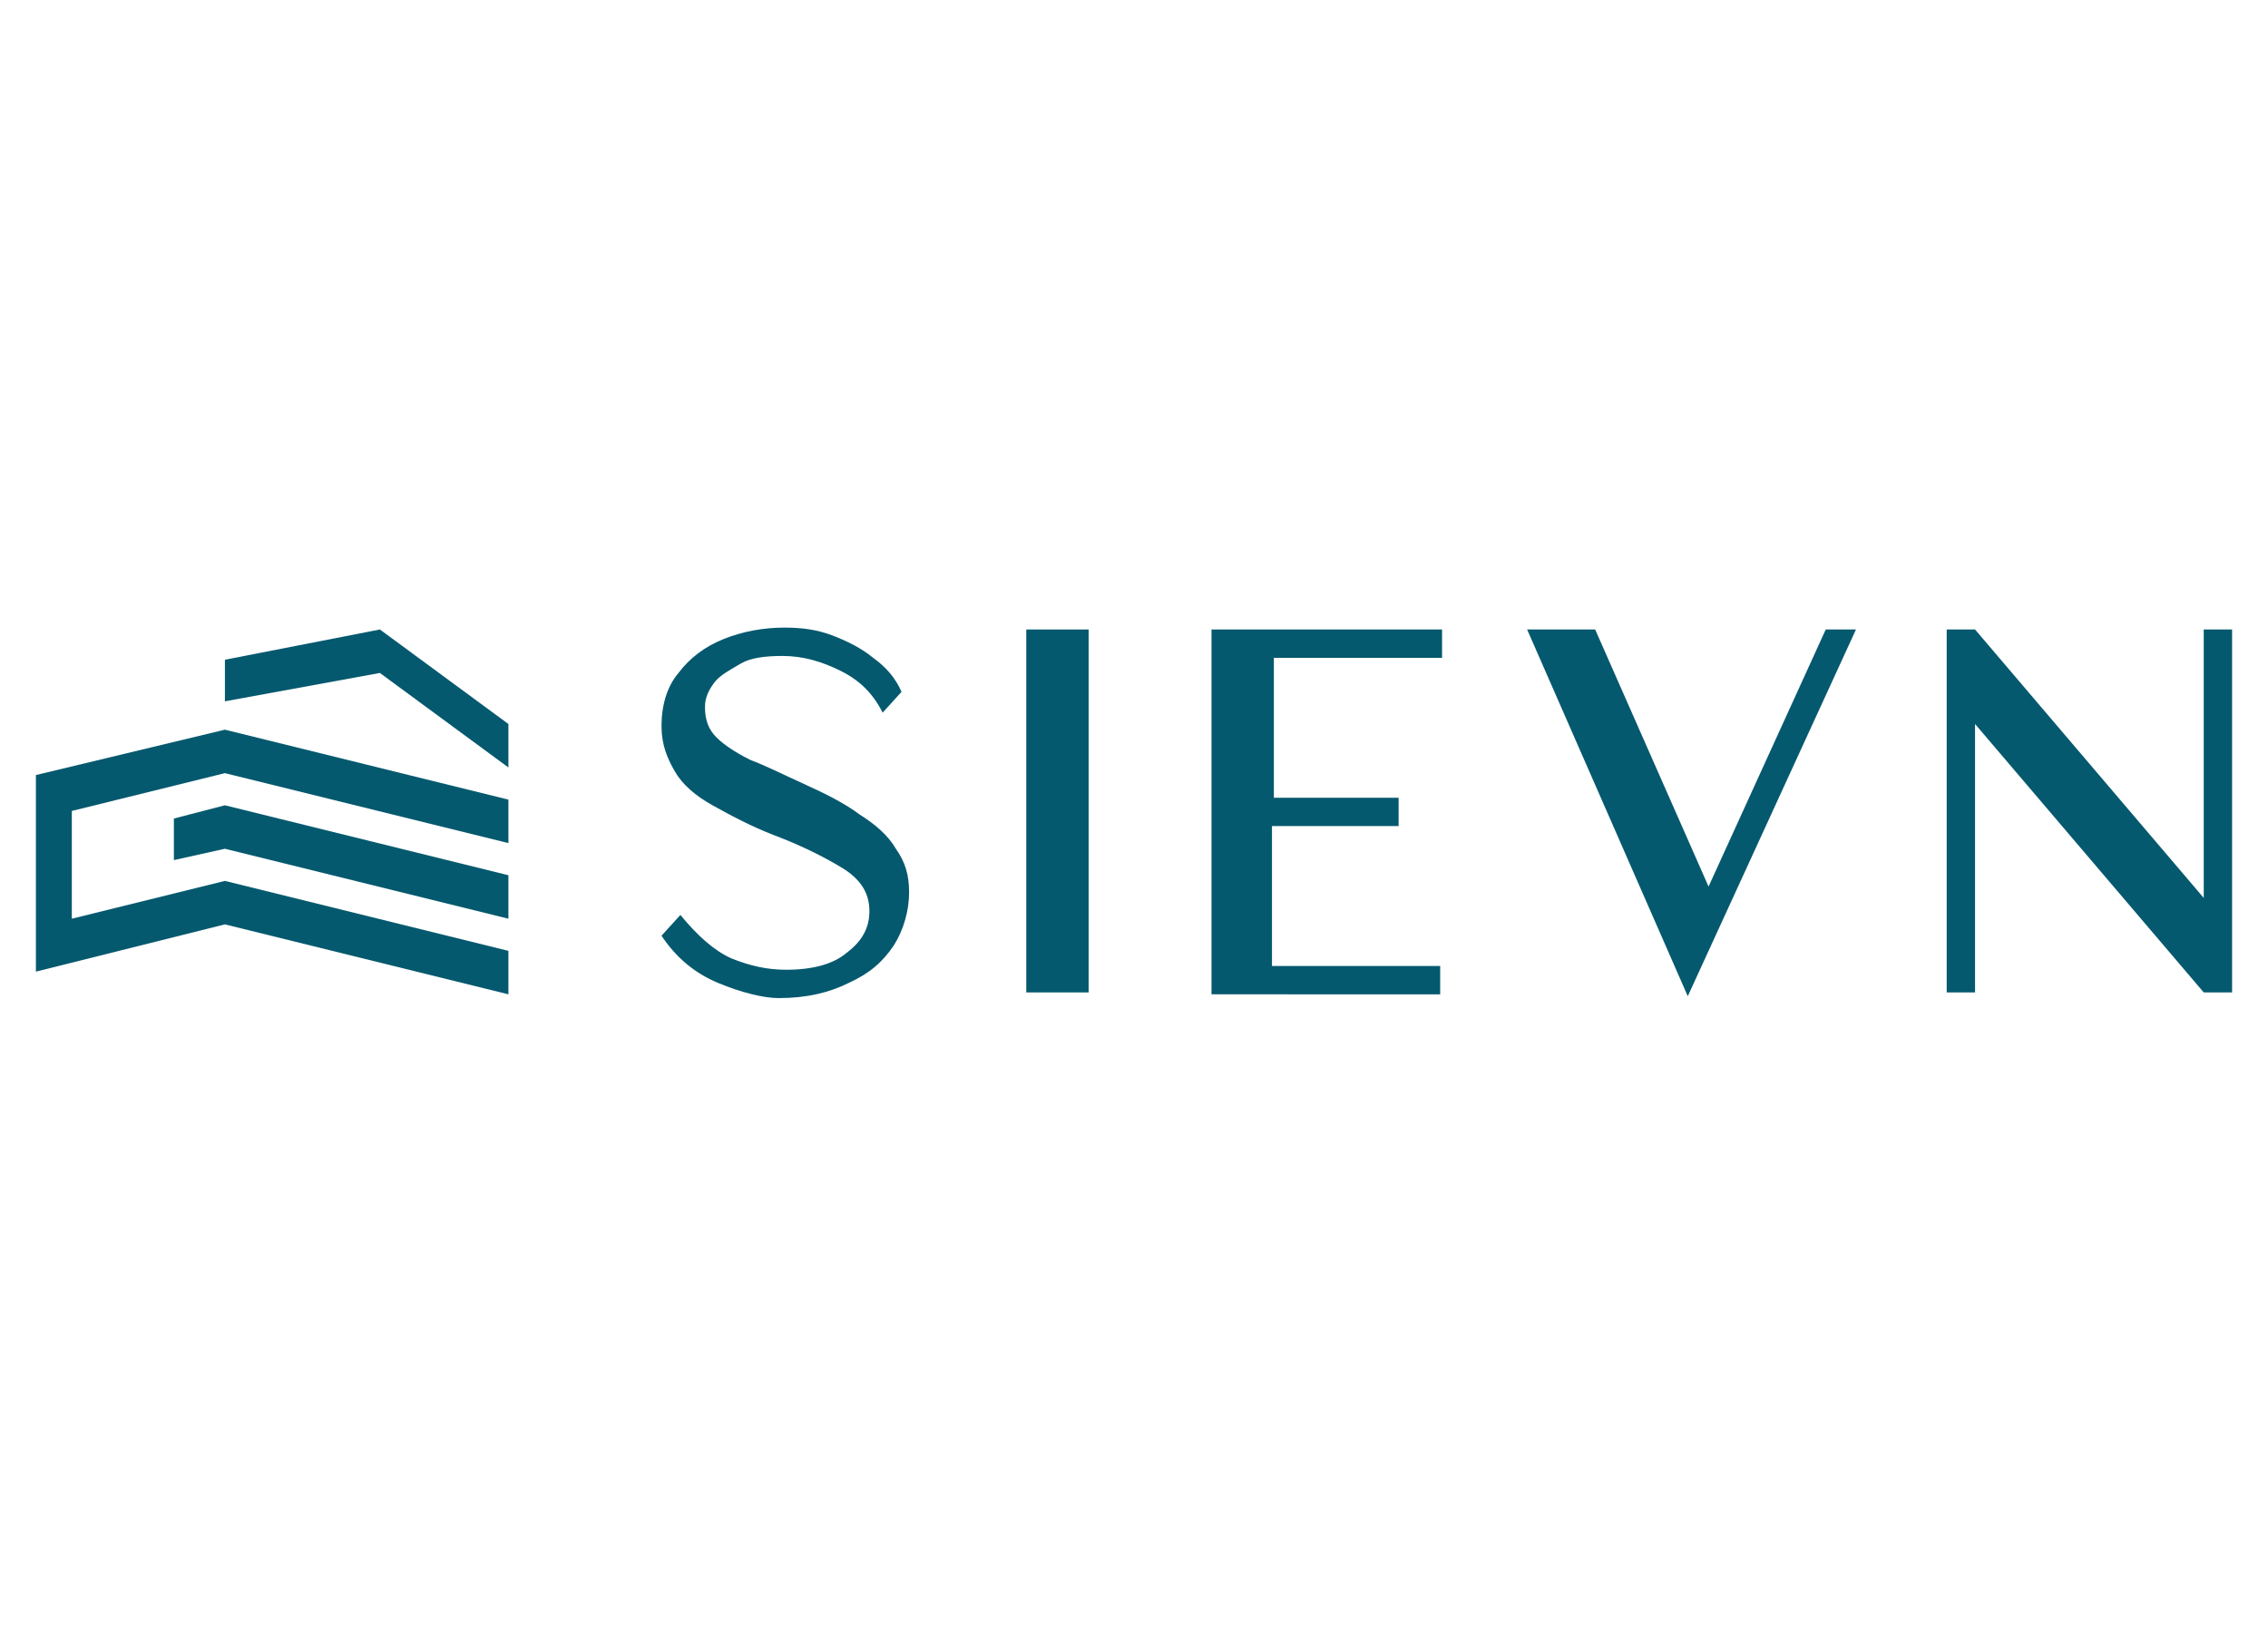
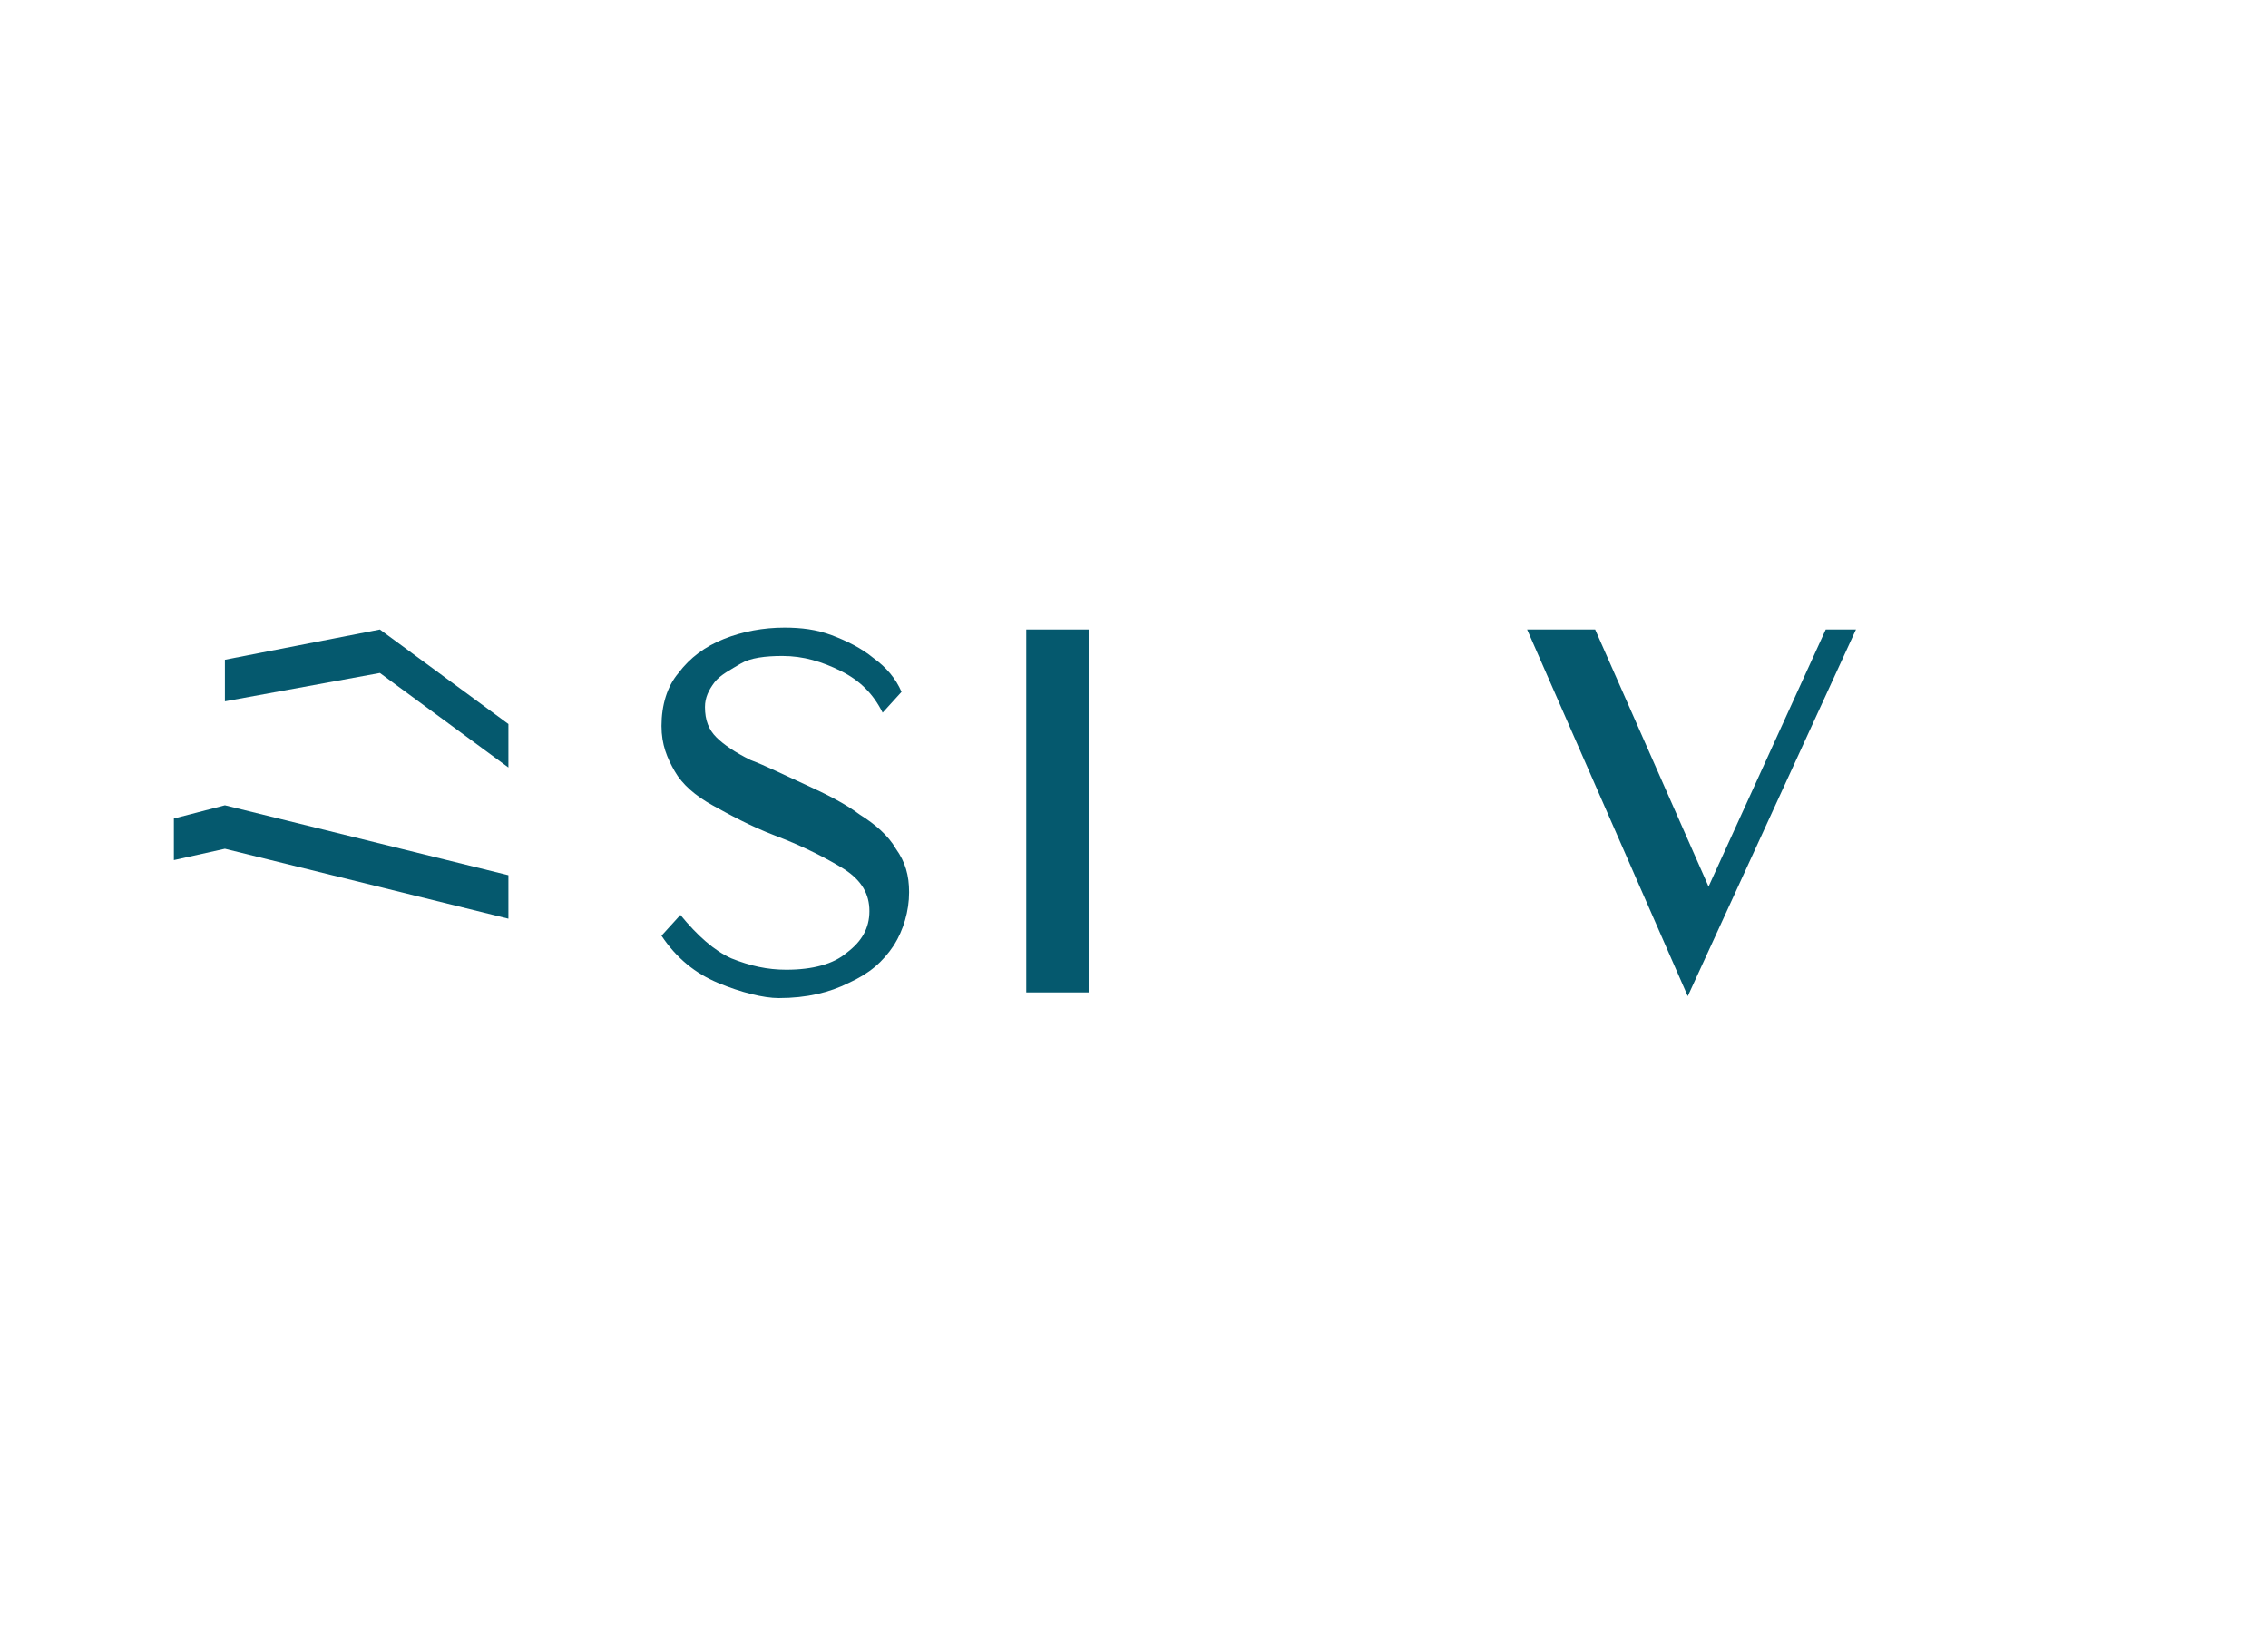
<svg xmlns="http://www.w3.org/2000/svg" version="1.1" id="Layer_1" x="0px" y="0px" viewBox="0 0 120 86" style="enable-background:new 0 0 120 86;" xml:space="preserve">
  <style type="text/css">
	.st0{fill:#05596E;}
</style>
  <g>
    <g>
      <g>
        <g>
          <polygon class="st0" points="26.9,46.3 26.9,48.6 11.9,44.9 11.9,44.9 9.2,45.5 9.2,43.3 11.9,42.6     " />
        </g>
        <g>
-           <polygon class="st0" points="3.8,42.9 3.8,48.6 11.9,46.6 26.9,50.3 26.9,52.6 11.9,48.9 1.9,51.4 1.9,41 11.9,38.6 26.9,42.3       26.9,44.6 11.9,40.9     " />
-         </g>
+           </g>
        <g>
          <polygon class="st0" points="26.9,40.6 20.1,35.6 11.9,37.1 11.9,34.9 20.1,33.3 26.9,38.3     " />
        </g>
      </g>
    </g>
    <g>
      <path class="st0" d="M38,52c-1.2-0.5-2.2-1.3-3-2.5l1-1.1c0.9,1.1,1.8,1.9,2.7,2.3c1,0.4,1.9,0.6,2.9,0.6c1.4,0,2.5-0.3,3.2-0.9    c0.8-0.6,1.2-1.3,1.2-2.2c0-0.9-0.4-1.6-1.3-2.2c-0.8-0.5-2.1-1.2-3.7-1.8c-1.3-0.5-2.4-1.1-3.3-1.6s-1.6-1.1-2-1.8    S35,39.4,35,38.4c0-1.1,0.3-2.1,0.9-2.8c0.6-0.8,1.4-1.4,2.4-1.8s2.1-0.6,3.2-0.6c0.9,0,1.7,0.1,2.5,0.4c0.8,0.3,1.6,0.7,2.2,1.2    c0.7,0.5,1.2,1.1,1.5,1.8l-1,1.1c-0.5-1-1.2-1.7-2.2-2.2c-1-0.5-2-0.8-3.1-0.8c-0.9,0-1.7,0.1-2.2,0.4s-1.1,0.6-1.4,1    s-0.5,0.8-0.5,1.3c0,0.7,0.2,1.2,0.6,1.6s1,0.8,1.8,1.2c0.8,0.3,1.8,0.8,2.9,1.3c1.1,0.5,2.1,1,2.9,1.6c0.8,0.5,1.5,1.1,1.9,1.8    c0.5,0.7,0.7,1.4,0.7,2.3c0,1-0.3,2-0.8,2.8c-0.6,0.9-1.3,1.5-2.4,2c-1,0.5-2.2,0.8-3.7,0.8C40.4,52.8,39.2,52.5,38,52z" />
      <path class="st0" d="M54.3,33.3h3.3v19.2h-3.3V33.3z" />
-       <path class="st0" d="M64.1,33.3h12.2v1.5h-8.9v7.4H74v1.5h-6.7v7.4h8.9v1.5H64.1V33.3z" />
      <path class="st0" d="M98.2,33.3l-8.9,19.4l-8.5-19.4h3.6l6,13.6l6.2-13.6C96.6,33.3,98.2,33.3,98.2,33.3z" />
-       <path class="st0" d="M118.1,33.3v19.2h-1.5l-12.1-14.2v14.2H103V33.3h1.5l12.1,14.2V33.3H118.1z" />
    </g>
  </g>
</svg>